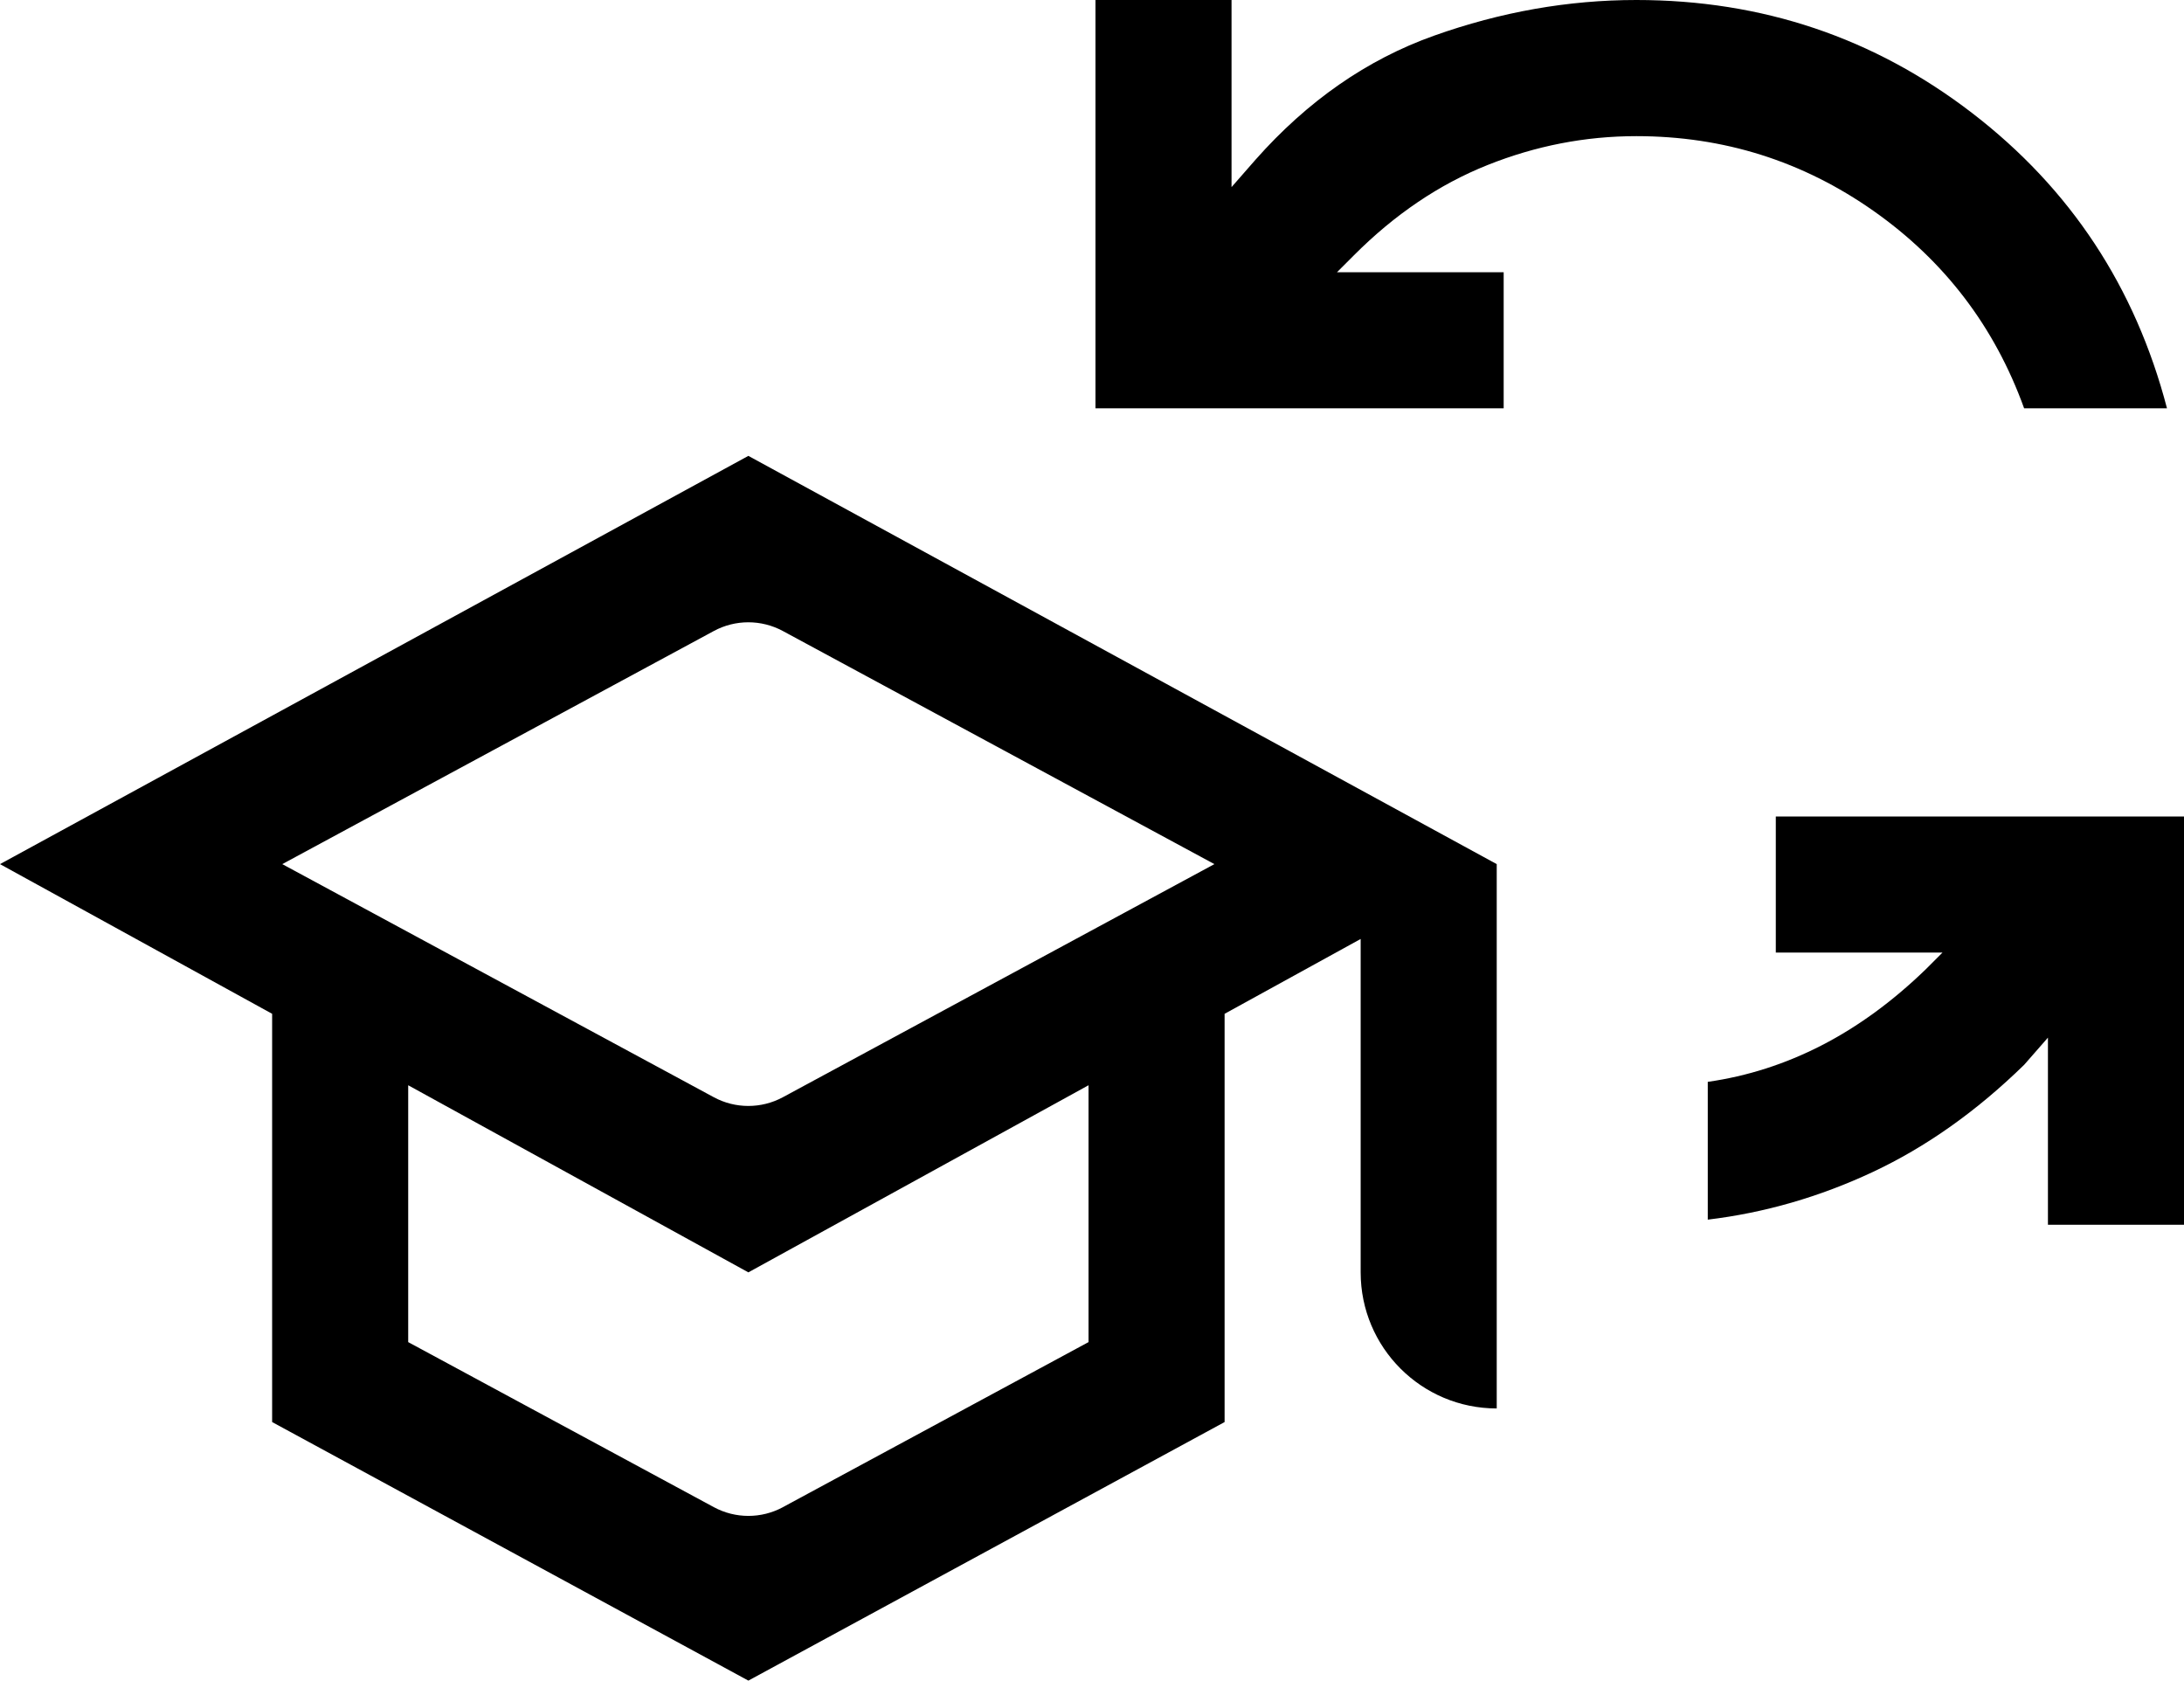
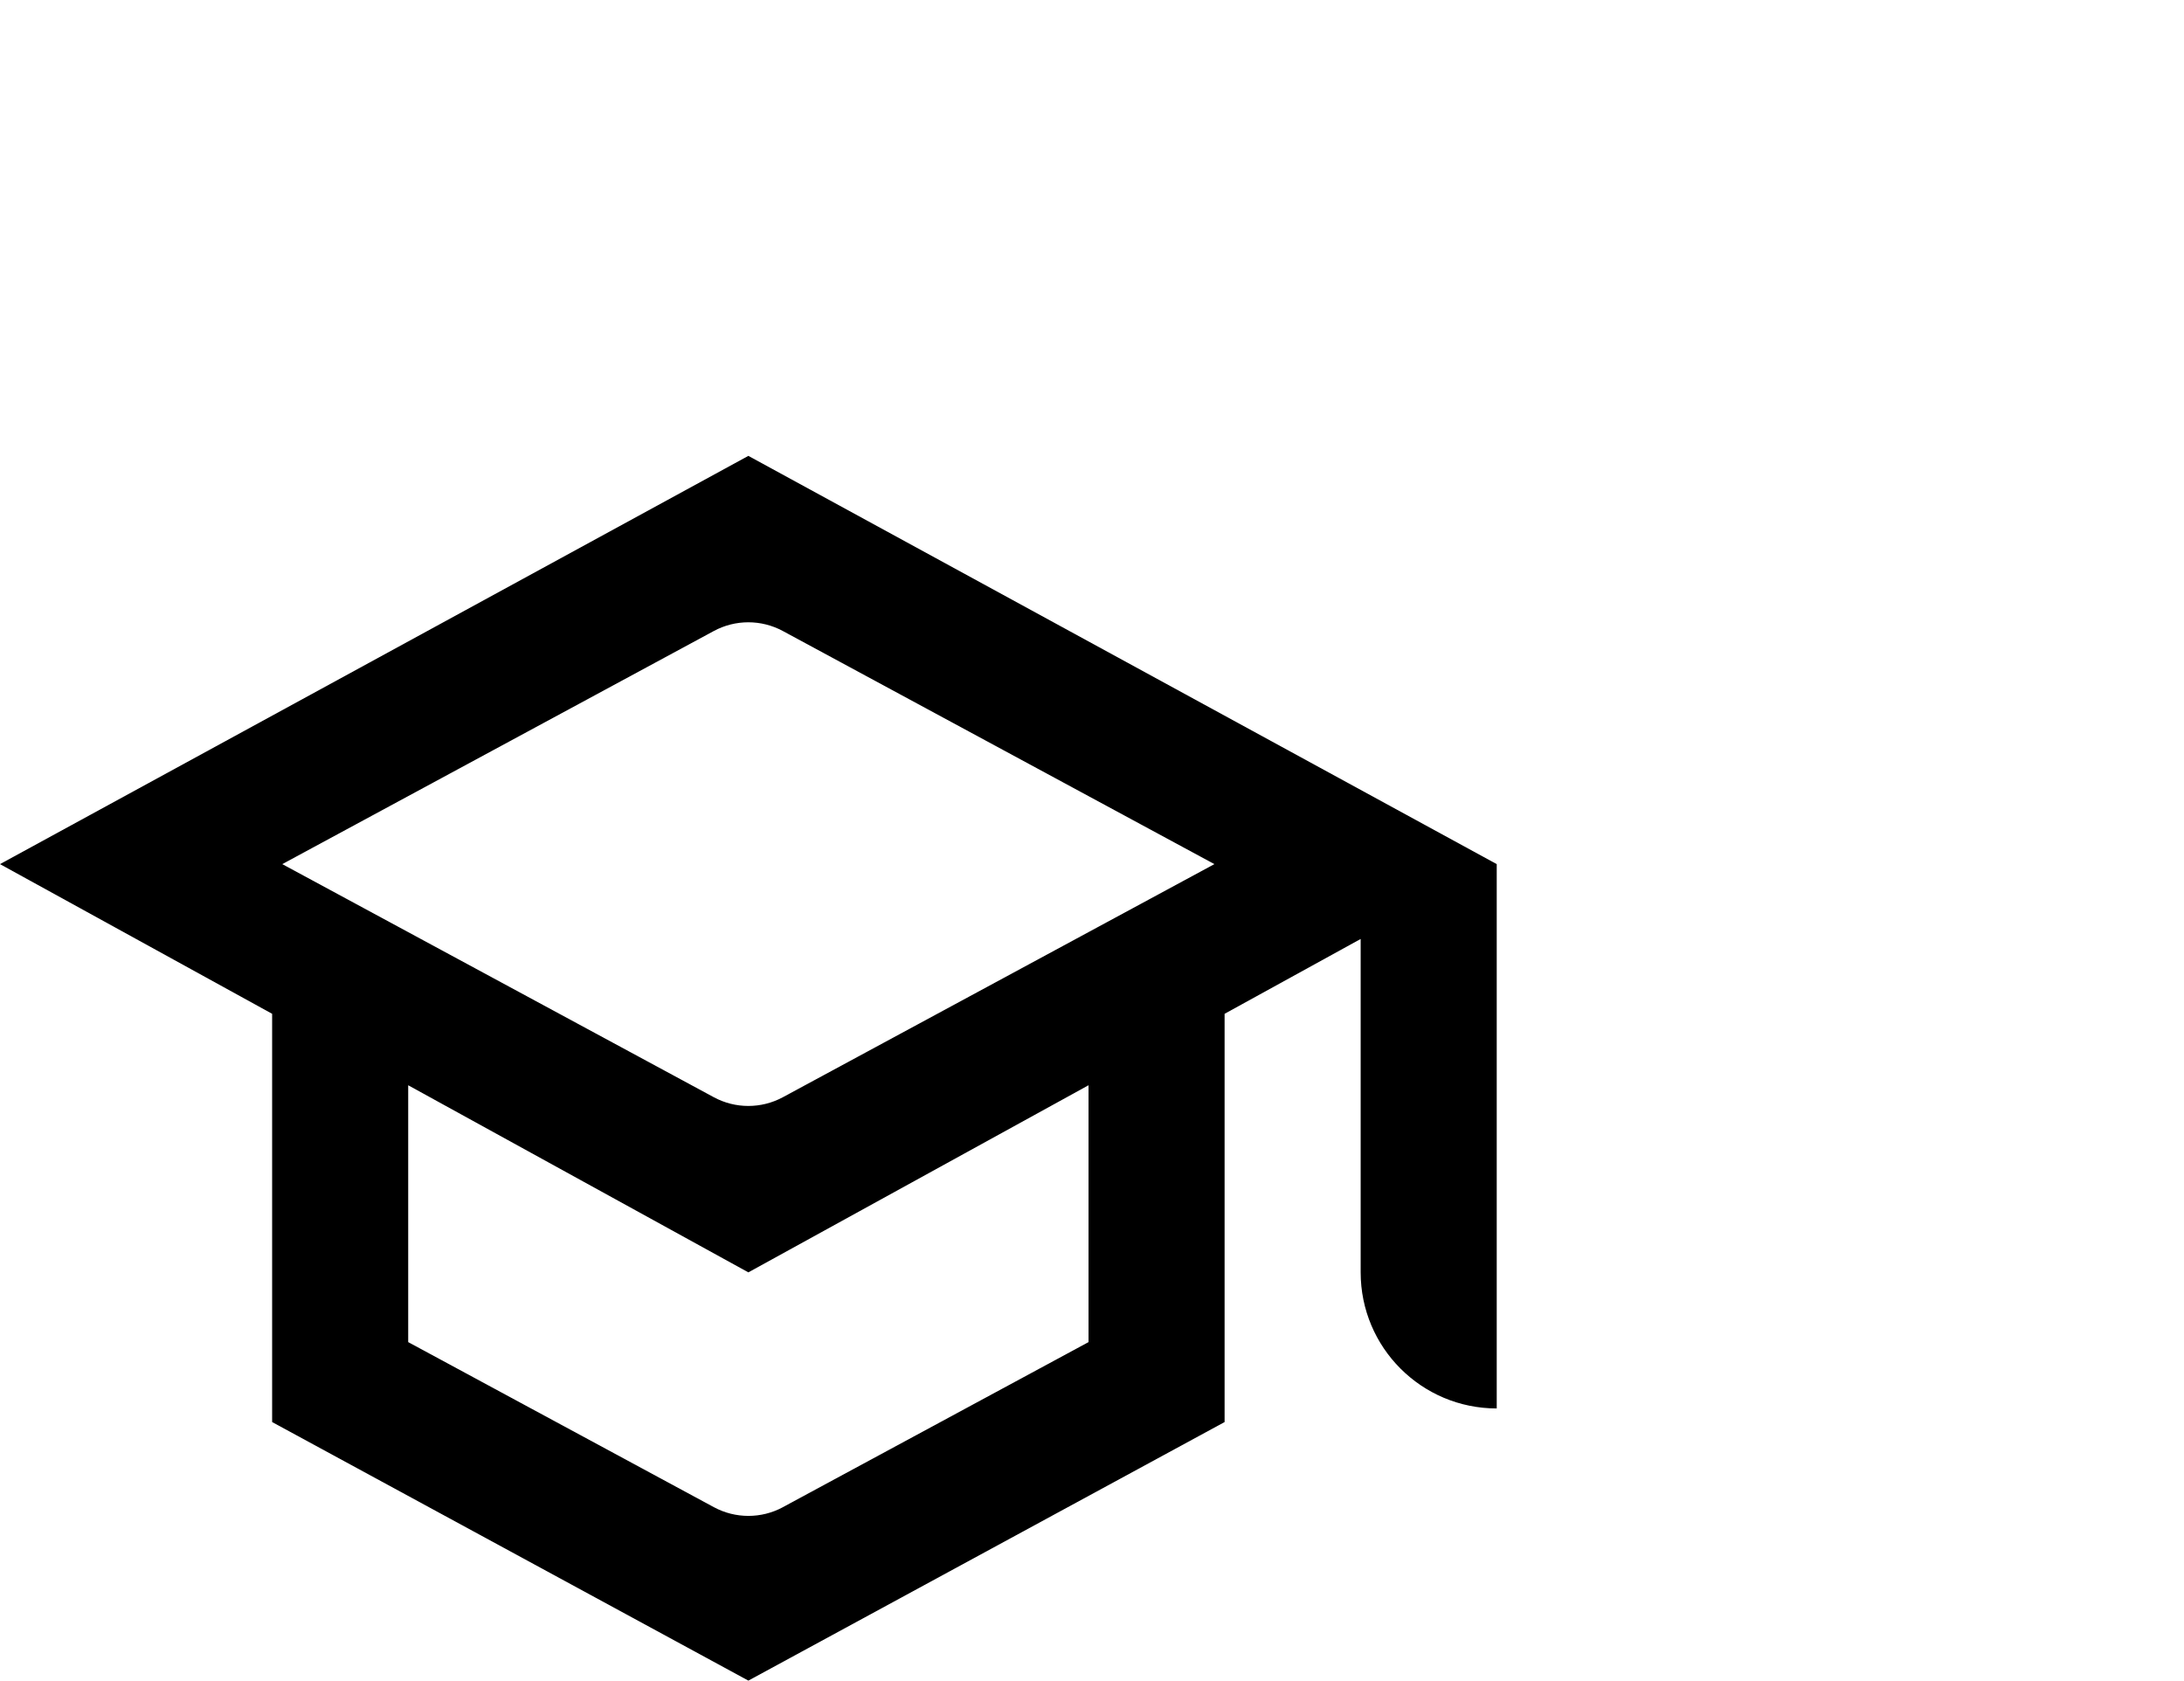
<svg xmlns="http://www.w3.org/2000/svg" id="Layer_1" version="1.1" viewBox="0 0 32.102 24.7">
  <path d="M11,24.7l-7-3.8v-6L0,12.7l11-6,11,6v8h-0c-1.105,0-2-.895-2-2v-4.9l-2,1.1v6l-7,3.8ZM11.507,16.126l6.343-3.426-6.343-3.426c-.317-.171-.698-.171-1.015,0l-6.343,3.426,6.343,3.426c.317.171.698.171,1.015,0ZM11.507,22.151l4.493-2.426v-3.775l-5,2.75-5-2.75v3.775l4.493,2.426c.317.171.698.171,1.015,0Z" />
-   <path d="M16.102,0h2v2.75l.35-.4c.767-.867,1.642-1.475,2.625-1.825S23.052,0,24.052,0C25.902,0,27.548.554,28.99,1.663s2.396,2.554,2.862,4.338h-2.1c-.433-1.2-1.171-2.167-2.212-2.9-1.042-.733-2.204-1.1-3.488-1.1-.75,0-1.479.142-2.188.425s-1.363.725-1.962,1.325l-.25.25h2.45v2h-6V0ZM25.102,17.925v-2.025c.583-.083,1.142-.263,1.675-.537s1.042-.646,1.525-1.113l.25-.25h-2.45v-2h6v6h-2v-2.75l-.35.4c-.7.683-1.442,1.208-2.225,1.575s-1.592.6-2.425.7Z" />
</svg>